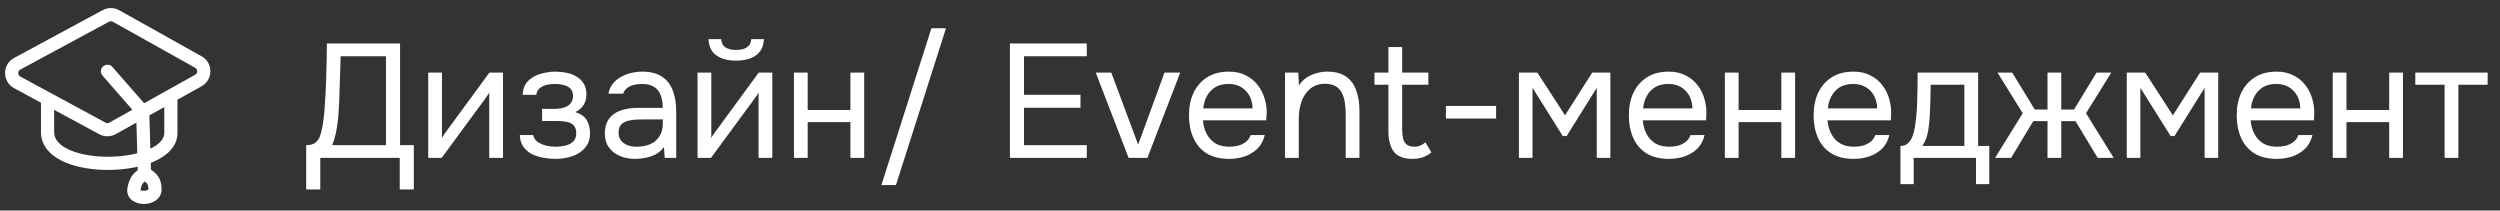
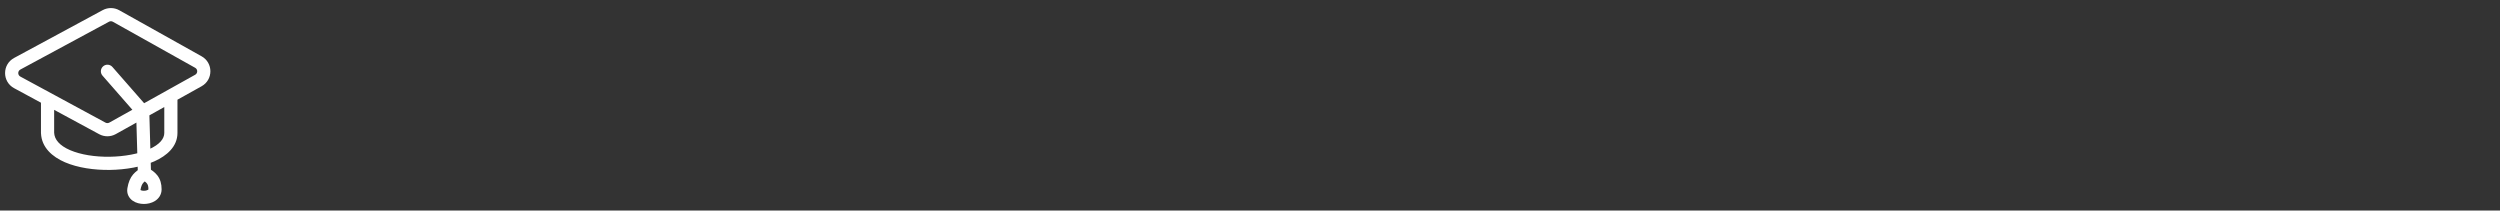
<svg xmlns="http://www.w3.org/2000/svg" width="190" height="16" viewBox="0 0 190 16" fill="none">
  <rect x="0" y="0" width="190" height="16" fill="#333333" stroke="none" />
-   <path d="M23.271 14.399V11.028C23.566 11.028 23.787 10.975 23.935 10.868C24.091 10.754 24.209 10.602 24.291 10.413C24.357 10.249 24.415 10.053 24.464 9.823C24.513 9.585 24.554 9.331 24.587 9.06C24.628 8.781 24.656 8.503 24.673 8.224C24.73 7.404 24.771 6.584 24.796 5.764C24.82 4.944 24.837 4.124 24.845 3.304H30.405V11.028H31.45V14.399H30.38V12H24.341V14.399H23.271ZM25.251 11.028H29.334V4.276H25.89L25.78 7.658C25.772 7.855 25.759 8.089 25.743 8.359C25.735 8.63 25.71 8.917 25.669 9.22C25.636 9.515 25.587 9.819 25.521 10.13C25.456 10.442 25.366 10.741 25.251 11.028ZM32.545 12V5.518H33.59V10.487C33.648 10.372 33.725 10.249 33.824 10.118C33.922 9.979 34 9.872 34.057 9.798L37.194 5.518H38.227V12H37.182V7.031C37.116 7.154 37.042 7.269 36.96 7.375C36.886 7.482 36.817 7.58 36.751 7.67L33.566 12H32.545ZM42.221 12.074C41.91 12.074 41.598 12.045 41.286 11.988C40.975 11.93 40.684 11.836 40.413 11.705C40.151 11.565 39.937 11.381 39.773 11.151C39.609 10.914 39.519 10.618 39.503 10.266H40.524C40.565 10.487 40.684 10.663 40.88 10.795C41.077 10.926 41.299 11.02 41.545 11.078C41.799 11.127 42.024 11.151 42.221 11.151C42.451 11.151 42.684 11.127 42.922 11.078C43.168 11.028 43.373 10.93 43.537 10.782C43.709 10.635 43.795 10.417 43.795 10.13C43.795 9.852 43.726 9.647 43.586 9.515C43.455 9.384 43.279 9.298 43.057 9.257C42.844 9.216 42.611 9.196 42.356 9.196H41.2V8.273H42.147C42.303 8.273 42.463 8.261 42.627 8.236C42.791 8.203 42.943 8.154 43.082 8.089C43.221 8.015 43.332 7.912 43.414 7.781C43.504 7.65 43.55 7.482 43.55 7.277C43.55 7.047 43.484 6.867 43.353 6.736C43.221 6.604 43.053 6.514 42.848 6.465C42.643 6.408 42.434 6.379 42.221 6.379C42.024 6.379 41.815 6.399 41.594 6.44C41.381 6.481 41.196 6.563 41.04 6.686C40.885 6.801 40.79 6.973 40.757 7.203H39.724C39.741 6.76 39.876 6.412 40.13 6.157C40.384 5.903 40.7 5.723 41.077 5.616C41.454 5.502 41.832 5.444 42.209 5.444C42.496 5.444 42.779 5.473 43.057 5.53C43.336 5.588 43.59 5.686 43.82 5.825C44.05 5.957 44.23 6.133 44.361 6.354C44.501 6.576 44.57 6.85 44.57 7.178C44.57 7.474 44.501 7.736 44.361 7.966C44.222 8.195 44.009 8.38 43.722 8.519C44.14 8.65 44.431 8.855 44.595 9.134C44.759 9.413 44.841 9.745 44.841 10.13C44.841 10.475 44.767 10.77 44.62 11.016C44.472 11.254 44.271 11.455 44.017 11.619C43.771 11.774 43.492 11.889 43.181 11.963C42.869 12.037 42.549 12.074 42.221 12.074ZM48.269 12.074C47.973 12.074 47.686 12.037 47.408 11.963C47.137 11.881 46.891 11.762 46.67 11.606C46.456 11.442 46.284 11.242 46.153 11.004C46.03 10.758 45.968 10.475 45.968 10.155C45.968 9.786 46.034 9.474 46.165 9.22C46.305 8.966 46.489 8.765 46.719 8.617C46.948 8.47 47.215 8.363 47.518 8.298C47.822 8.232 48.137 8.199 48.465 8.199H50.372C50.372 7.83 50.319 7.511 50.212 7.24C50.114 6.969 49.95 6.76 49.72 6.613C49.49 6.457 49.187 6.379 48.81 6.379C48.58 6.379 48.367 6.404 48.17 6.453C47.973 6.502 47.805 6.58 47.666 6.686C47.526 6.793 47.424 6.936 47.358 7.117H46.239C46.297 6.822 46.407 6.572 46.571 6.367C46.743 6.153 46.948 5.981 47.186 5.85C47.432 5.711 47.695 5.608 47.973 5.543C48.252 5.477 48.531 5.444 48.81 5.444C49.433 5.444 49.933 5.571 50.31 5.825C50.688 6.071 50.962 6.424 51.135 6.883C51.307 7.334 51.393 7.871 51.393 8.495V12H50.52L50.458 11.176C50.278 11.422 50.06 11.611 49.806 11.742C49.552 11.873 49.289 11.959 49.019 12C48.757 12.049 48.506 12.074 48.269 12.074ZM48.367 11.151C48.777 11.151 49.13 11.086 49.425 10.954C49.728 10.815 49.962 10.614 50.126 10.352C50.29 10.089 50.372 9.77 50.372 9.392V9.073H49.228C48.957 9.073 48.691 9.077 48.428 9.085C48.166 9.093 47.928 9.126 47.715 9.183C47.502 9.241 47.33 9.339 47.199 9.479C47.075 9.618 47.014 9.819 47.014 10.081C47.014 10.327 47.075 10.528 47.199 10.684C47.33 10.84 47.498 10.959 47.703 11.041C47.916 11.114 48.137 11.151 48.367 11.151ZM53.013 12V5.518H54.058V10.487C54.115 10.372 54.193 10.249 54.292 10.118C54.39 9.979 54.468 9.872 54.526 9.798L57.662 5.518H58.695V12H57.65V7.031C57.584 7.154 57.51 7.269 57.428 7.375C57.355 7.482 57.285 7.58 57.219 7.67L54.033 12H53.013ZM55.94 4.608C55.292 4.608 54.784 4.468 54.415 4.189C54.054 3.911 53.865 3.505 53.849 2.972H54.808C54.825 3.259 54.931 3.468 55.128 3.599C55.333 3.73 55.608 3.796 55.952 3.796C56.297 3.796 56.567 3.73 56.764 3.599C56.969 3.468 57.08 3.259 57.096 2.972H58.056C58.047 3.324 57.957 3.624 57.785 3.87C57.613 4.116 57.371 4.3 57.059 4.423C56.748 4.546 56.375 4.608 55.94 4.608ZM60.34 12V5.518H61.385V8.359H64.632V5.518H65.678V12H64.632V9.282H61.385V12H60.34ZM66.986 14.066L70.787 2.148H71.894L68.093 14.066H66.986ZM76.754 12V3.304H82.596V4.276H77.824V7.203H82.116V8.187H77.824V11.028H82.596V12H76.754ZM85.774 12L83.277 5.518H84.458L86.499 10.991L88.504 5.518H89.697L87.201 12H85.774ZM93.414 12.074C92.725 12.074 92.155 11.934 91.704 11.656C91.253 11.369 90.917 10.975 90.695 10.475C90.474 9.975 90.363 9.405 90.363 8.765C90.363 8.117 90.478 7.547 90.708 7.055C90.945 6.555 91.29 6.162 91.741 5.875C92.192 5.588 92.745 5.444 93.401 5.444C93.91 5.444 94.344 5.543 94.705 5.739C95.074 5.928 95.378 6.182 95.615 6.502C95.853 6.822 96.025 7.174 96.132 7.56C96.239 7.937 96.284 8.318 96.267 8.704C96.259 8.777 96.251 8.851 96.243 8.925C96.243 8.999 96.239 9.073 96.23 9.146H91.421C91.454 9.524 91.548 9.864 91.704 10.167C91.86 10.471 92.081 10.713 92.368 10.893C92.655 11.065 93.012 11.151 93.438 11.151C93.651 11.151 93.865 11.127 94.078 11.078C94.299 11.02 94.496 10.926 94.668 10.795C94.849 10.663 94.976 10.487 95.05 10.266H96.12C96.021 10.684 95.837 11.028 95.566 11.299C95.296 11.561 94.972 11.758 94.594 11.889C94.217 12.012 93.824 12.074 93.414 12.074ZM91.446 8.236H95.197C95.189 7.867 95.107 7.543 94.951 7.264C94.795 6.986 94.582 6.768 94.312 6.613C94.049 6.457 93.734 6.379 93.365 6.379C92.963 6.379 92.622 6.465 92.344 6.637C92.073 6.809 91.864 7.035 91.716 7.314C91.569 7.593 91.478 7.9 91.446 8.236ZM97.66 12V5.518H98.669L98.718 6.502C98.865 6.264 99.054 6.067 99.284 5.912C99.513 5.756 99.763 5.641 100.034 5.567C100.313 5.485 100.583 5.444 100.846 5.444C101.477 5.444 101.969 5.575 102.322 5.838C102.683 6.1 102.937 6.457 103.084 6.908C103.24 7.351 103.318 7.855 103.318 8.421V12H102.273V8.704C102.273 8.4 102.252 8.109 102.211 7.83C102.178 7.551 102.105 7.301 101.99 7.08C101.883 6.859 101.727 6.686 101.522 6.563C101.317 6.432 101.043 6.367 100.698 6.367C100.272 6.367 99.907 6.486 99.603 6.723C99.308 6.961 99.083 7.281 98.927 7.683C98.779 8.085 98.706 8.536 98.706 9.036V12H97.66ZM107.363 12.074C106.682 12.074 106.202 11.889 105.924 11.52C105.653 11.151 105.518 10.627 105.518 9.946V6.44H104.46V5.518H105.518V3.575H106.563V5.518H108.556V6.44H106.563V9.811C106.563 10.057 106.584 10.282 106.625 10.487C106.666 10.684 106.752 10.844 106.883 10.967C107.014 11.082 107.211 11.143 107.473 11.151C107.662 11.151 107.826 11.118 107.965 11.053C108.113 10.987 108.236 10.909 108.334 10.819L108.789 11.582C108.65 11.697 108.502 11.791 108.347 11.865C108.199 11.938 108.043 11.992 107.879 12.025C107.723 12.057 107.551 12.074 107.363 12.074ZM109.89 9.011V8.052H113.703V9.011H109.89ZM115.437 12V5.518H116.84L118.943 8.765L121.009 5.518H122.387V12H121.354V6.674L119.066 10.339H118.771L116.471 6.674V12H115.437ZM126.842 12.074C126.153 12.074 125.584 11.934 125.133 11.656C124.682 11.369 124.345 10.975 124.124 10.475C123.903 9.975 123.792 9.405 123.792 8.765C123.792 8.117 123.907 7.547 124.136 7.055C124.374 6.555 124.718 6.162 125.169 5.875C125.62 5.588 126.174 5.444 126.83 5.444C127.314 5.444 127.736 5.538 128.097 5.727C128.466 5.907 128.769 6.153 129.007 6.465C129.253 6.777 129.429 7.125 129.536 7.511C129.651 7.896 129.7 8.294 129.684 8.704C129.675 8.777 129.671 8.851 129.671 8.925C129.671 8.999 129.667 9.073 129.659 9.146H124.85C124.882 9.524 124.977 9.864 125.133 10.167C125.288 10.471 125.51 10.713 125.797 10.893C126.084 11.065 126.44 11.151 126.867 11.151C127.08 11.151 127.293 11.127 127.506 11.078C127.728 11.02 127.925 10.926 128.097 10.795C128.277 10.663 128.404 10.487 128.478 10.266H129.548C129.45 10.684 129.265 11.028 128.995 11.299C128.724 11.561 128.4 11.758 128.023 11.889C127.646 12.012 127.252 12.074 126.842 12.074ZM124.874 8.236H128.626C128.618 7.867 128.536 7.543 128.38 7.264C128.224 6.986 128.011 6.768 127.74 6.613C127.478 6.457 127.162 6.379 126.793 6.379C126.391 6.379 126.051 6.465 125.772 6.637C125.502 6.809 125.292 7.035 125.145 7.314C124.997 7.593 124.907 7.9 124.874 8.236ZM131.089 12V5.518H132.134V8.359H135.381V5.518H136.427V12H135.381V9.282H132.134V12H131.089ZM140.884 12.074C140.195 12.074 139.625 11.934 139.174 11.656C138.723 11.369 138.387 10.975 138.166 10.475C137.944 9.975 137.834 9.405 137.834 8.765C137.834 8.117 137.948 7.547 138.178 7.055C138.416 6.555 138.76 6.162 139.211 5.875C139.662 5.588 140.216 5.444 140.872 5.444C141.355 5.444 141.778 5.538 142.139 5.727C142.508 5.907 142.811 6.153 143.049 6.465C143.295 6.777 143.471 7.125 143.578 7.511C143.692 7.896 143.742 8.294 143.725 8.704C143.717 8.777 143.713 8.851 143.713 8.925C143.713 8.999 143.709 9.073 143.701 9.146H138.891C138.924 9.524 139.018 9.864 139.174 10.167C139.33 10.471 139.551 10.713 139.838 10.893C140.125 11.065 140.482 11.151 140.909 11.151C141.122 11.151 141.335 11.127 141.548 11.078C141.77 11.02 141.966 10.926 142.139 10.795C142.319 10.663 142.446 10.487 142.52 10.266H143.59C143.492 10.684 143.307 11.028 143.036 11.299C142.766 11.561 142.442 11.758 142.065 11.889C141.688 12.012 141.294 12.074 140.884 12.074ZM138.916 8.236H142.667C142.659 7.867 142.577 7.543 142.421 7.264C142.266 6.986 142.052 6.768 141.782 6.613C141.519 6.457 141.204 6.379 140.835 6.379C140.433 6.379 140.093 6.465 139.814 6.637C139.543 6.809 139.334 7.035 139.187 7.314C139.039 7.593 138.949 7.9 138.916 8.236ZM144.433 13.993V11.09C144.671 11.09 144.859 11.024 144.999 10.893C145.146 10.762 145.261 10.59 145.343 10.376C145.425 10.163 145.487 9.934 145.528 9.688C145.569 9.433 145.601 9.191 145.626 8.962C145.667 8.585 145.692 8.212 145.7 7.843C145.716 7.465 145.724 7.166 145.724 6.945C145.733 6.707 145.737 6.469 145.737 6.231C145.737 5.994 145.737 5.756 145.737 5.518H150.337V11.09H151.186V13.993H150.177V12H145.441V13.993H144.433ZM146.093 11.09H149.291V6.44H146.733C146.725 6.785 146.717 7.17 146.708 7.597C146.7 8.023 146.684 8.421 146.659 8.79C146.651 9.003 146.63 9.245 146.598 9.515C146.573 9.786 146.524 10.061 146.45 10.339C146.376 10.61 146.257 10.86 146.093 11.09ZM151.626 12L153.729 8.605L151.81 5.518H152.929L154.639 8.322H155.611V5.518H156.656V8.322H157.628L159.338 5.518H160.457L158.538 8.605L160.641 12H159.424L157.739 9.208H156.656V12H155.611V9.208H154.528L152.843 12H151.626ZM161.635 12V5.518H163.037L165.14 8.765L167.206 5.518H168.584V12H167.551V6.674L165.263 10.339H164.968L162.668 6.674V12H161.635ZM173.039 12.074C172.351 12.074 171.781 11.934 171.33 11.656C170.879 11.369 170.542 10.975 170.321 10.475C170.1 9.975 169.989 9.405 169.989 8.765C169.989 8.117 170.104 7.547 170.333 7.055C170.571 6.555 170.916 6.162 171.367 5.875C171.818 5.588 172.371 5.444 173.027 5.444C173.511 5.444 173.933 5.538 174.294 5.727C174.663 5.907 174.966 6.153 175.204 6.465C175.45 6.777 175.626 7.125 175.733 7.511C175.848 7.896 175.897 8.294 175.881 8.704C175.872 8.777 175.868 8.851 175.868 8.925C175.868 8.999 175.864 9.073 175.856 9.146H171.047C171.08 9.524 171.174 9.864 171.33 10.167C171.485 10.471 171.707 10.713 171.994 10.893C172.281 11.065 172.638 11.151 173.064 11.151C173.277 11.151 173.49 11.127 173.704 11.078C173.925 11.02 174.122 10.926 174.294 10.795C174.474 10.663 174.601 10.487 174.675 10.266H175.745C175.647 10.684 175.462 11.028 175.192 11.299C174.921 11.561 174.597 11.758 174.22 11.889C173.843 12.012 173.449 12.074 173.039 12.074ZM171.071 8.236H174.823C174.815 7.867 174.733 7.543 174.577 7.264C174.421 6.986 174.208 6.768 173.937 6.613C173.675 6.457 173.359 6.379 172.99 6.379C172.588 6.379 172.248 6.465 171.969 6.637C171.699 6.809 171.49 7.035 171.342 7.314C171.194 7.593 171.104 7.9 171.071 8.236ZM177.286 12V5.518H178.331V8.359H181.579V5.518H182.624V12H181.579V9.282H178.331V12H177.286ZM185.79 12V6.44H183.563V5.518H189.061V6.44H186.835V12H185.79Z" fill="white" />
  <path d="M3.615 10.104H3.114V10.114L3.115 10.125L3.615 10.104ZM8.543 5.088C8.361 4.88 8.045 4.859 7.837 5.041C7.629 5.223 7.608 5.54 7.79 5.748L8.543 5.088ZM10.175 14.388L9.681 14.306L10.175 14.388ZM1.485 6.355L1.723 5.915L1.485 6.355ZM14.652 6.355L14.408 5.918V5.918L14.652 6.355ZM8.045 1.21L7.807 0.769L8.045 1.21ZM8.82 1.215L8.575 1.652L8.82 1.215ZM1.308 6.259L1.069 6.7L1.308 6.259ZM8.552 9.755L8.308 9.318L8.552 9.755ZM7.778 9.76L8.016 9.319L7.778 9.76ZM15.078 4.716L15.322 4.279L15.078 4.716ZM15.077 6.118L14.833 5.681L15.077 6.118ZM3.114 7.56V10.104H4.115V7.56H3.114ZM3.115 10.125C3.16 11.212 3.98 11.921 4.938 12.333C5.907 12.75 7.15 12.931 8.358 12.914C9.567 12.896 10.798 12.68 11.746 12.255C12.669 11.841 13.487 11.145 13.487 10.104H12.486C12.486 10.535 12.149 10.977 11.336 11.341C10.548 11.695 9.461 11.896 8.344 11.913C7.226 11.929 6.134 11.758 5.333 11.414C4.521 11.064 4.137 10.602 4.115 10.083L3.115 10.125ZM13.487 10.104V7.292H12.486V10.104H13.487ZM1.547 5.286C3.96 3.983 5.675 3.058 8.283 1.651L7.807 0.769C5.199 2.177 3.485 3.102 1.071 4.405L1.547 5.286ZM8.575 1.652L14.833 5.153L15.322 4.279L9.064 0.779L8.575 1.652ZM10.601 8.04L8.308 9.318L8.796 10.193L11.088 8.915L10.601 8.04ZM7.79 5.748L10.467 8.807L11.221 8.148L8.543 5.088L7.79 5.748ZM10.344 8.492L10.478 13.197L11.479 13.169L11.345 8.463L10.344 8.492ZM10.673 12.786C10.558 12.874 10.303 13.036 10.116 13.258C9.902 13.511 9.759 13.838 9.681 14.306L10.669 14.47C10.725 14.13 10.812 13.985 10.881 13.904C10.976 13.792 11.055 13.756 11.283 13.58L10.673 12.786ZM9.681 14.306C9.612 14.722 9.802 15.055 10.08 15.252C10.331 15.43 10.646 15.498 10.924 15.501C11.205 15.503 11.518 15.438 11.779 15.274C12.054 15.101 12.282 14.801 12.282 14.388H11.281C11.281 14.389 11.292 14.397 11.244 14.427C11.183 14.466 11.069 14.5 10.932 14.499C10.791 14.498 10.696 14.461 10.659 14.435C10.645 14.425 10.652 14.426 10.661 14.444C10.67 14.466 10.667 14.479 10.669 14.47L9.681 14.306ZM12.282 14.388C12.282 13.969 12.183 13.624 11.964 13.336C11.758 13.067 11.479 12.892 11.225 12.748L10.731 13.618C10.972 13.755 11.094 13.847 11.167 13.943C11.226 14.02 11.281 14.137 11.281 14.388H12.282ZM8.016 9.319C5.576 7.999 3.944 7.116 1.723 5.915L1.247 6.796C3.467 7.997 5.1 8.88 7.54 10.2L8.016 9.319ZM1.723 5.915C1.664 5.883 1.605 5.851 1.546 5.819L1.069 6.7C1.129 6.732 1.188 6.764 1.247 6.796L1.723 5.915ZM14.833 5.681L14.408 5.918L14.896 6.792L15.32 6.556L14.833 5.681ZM14.408 5.918L10.601 8.04L11.088 8.915L14.896 6.792L14.408 5.918ZM8.283 1.651C8.375 1.601 8.485 1.602 8.575 1.652L9.064 0.779C8.674 0.56 8.2 0.558 7.807 0.769L8.283 1.651ZM1.071 4.405C0.16 4.897 0.157 6.206 1.069 6.7L1.546 5.819C1.335 5.705 1.334 5.401 1.547 5.286L1.071 4.405ZM8.308 9.318C8.218 9.368 8.108 9.369 8.016 9.319L7.54 10.2C7.932 10.412 8.406 10.41 8.796 10.193L8.308 9.318ZM14.833 5.153C15.04 5.268 15.04 5.566 14.833 5.681L15.32 6.556C16.212 6.059 16.213 4.777 15.322 4.279L14.833 5.153Z" fill="white" />
</svg>